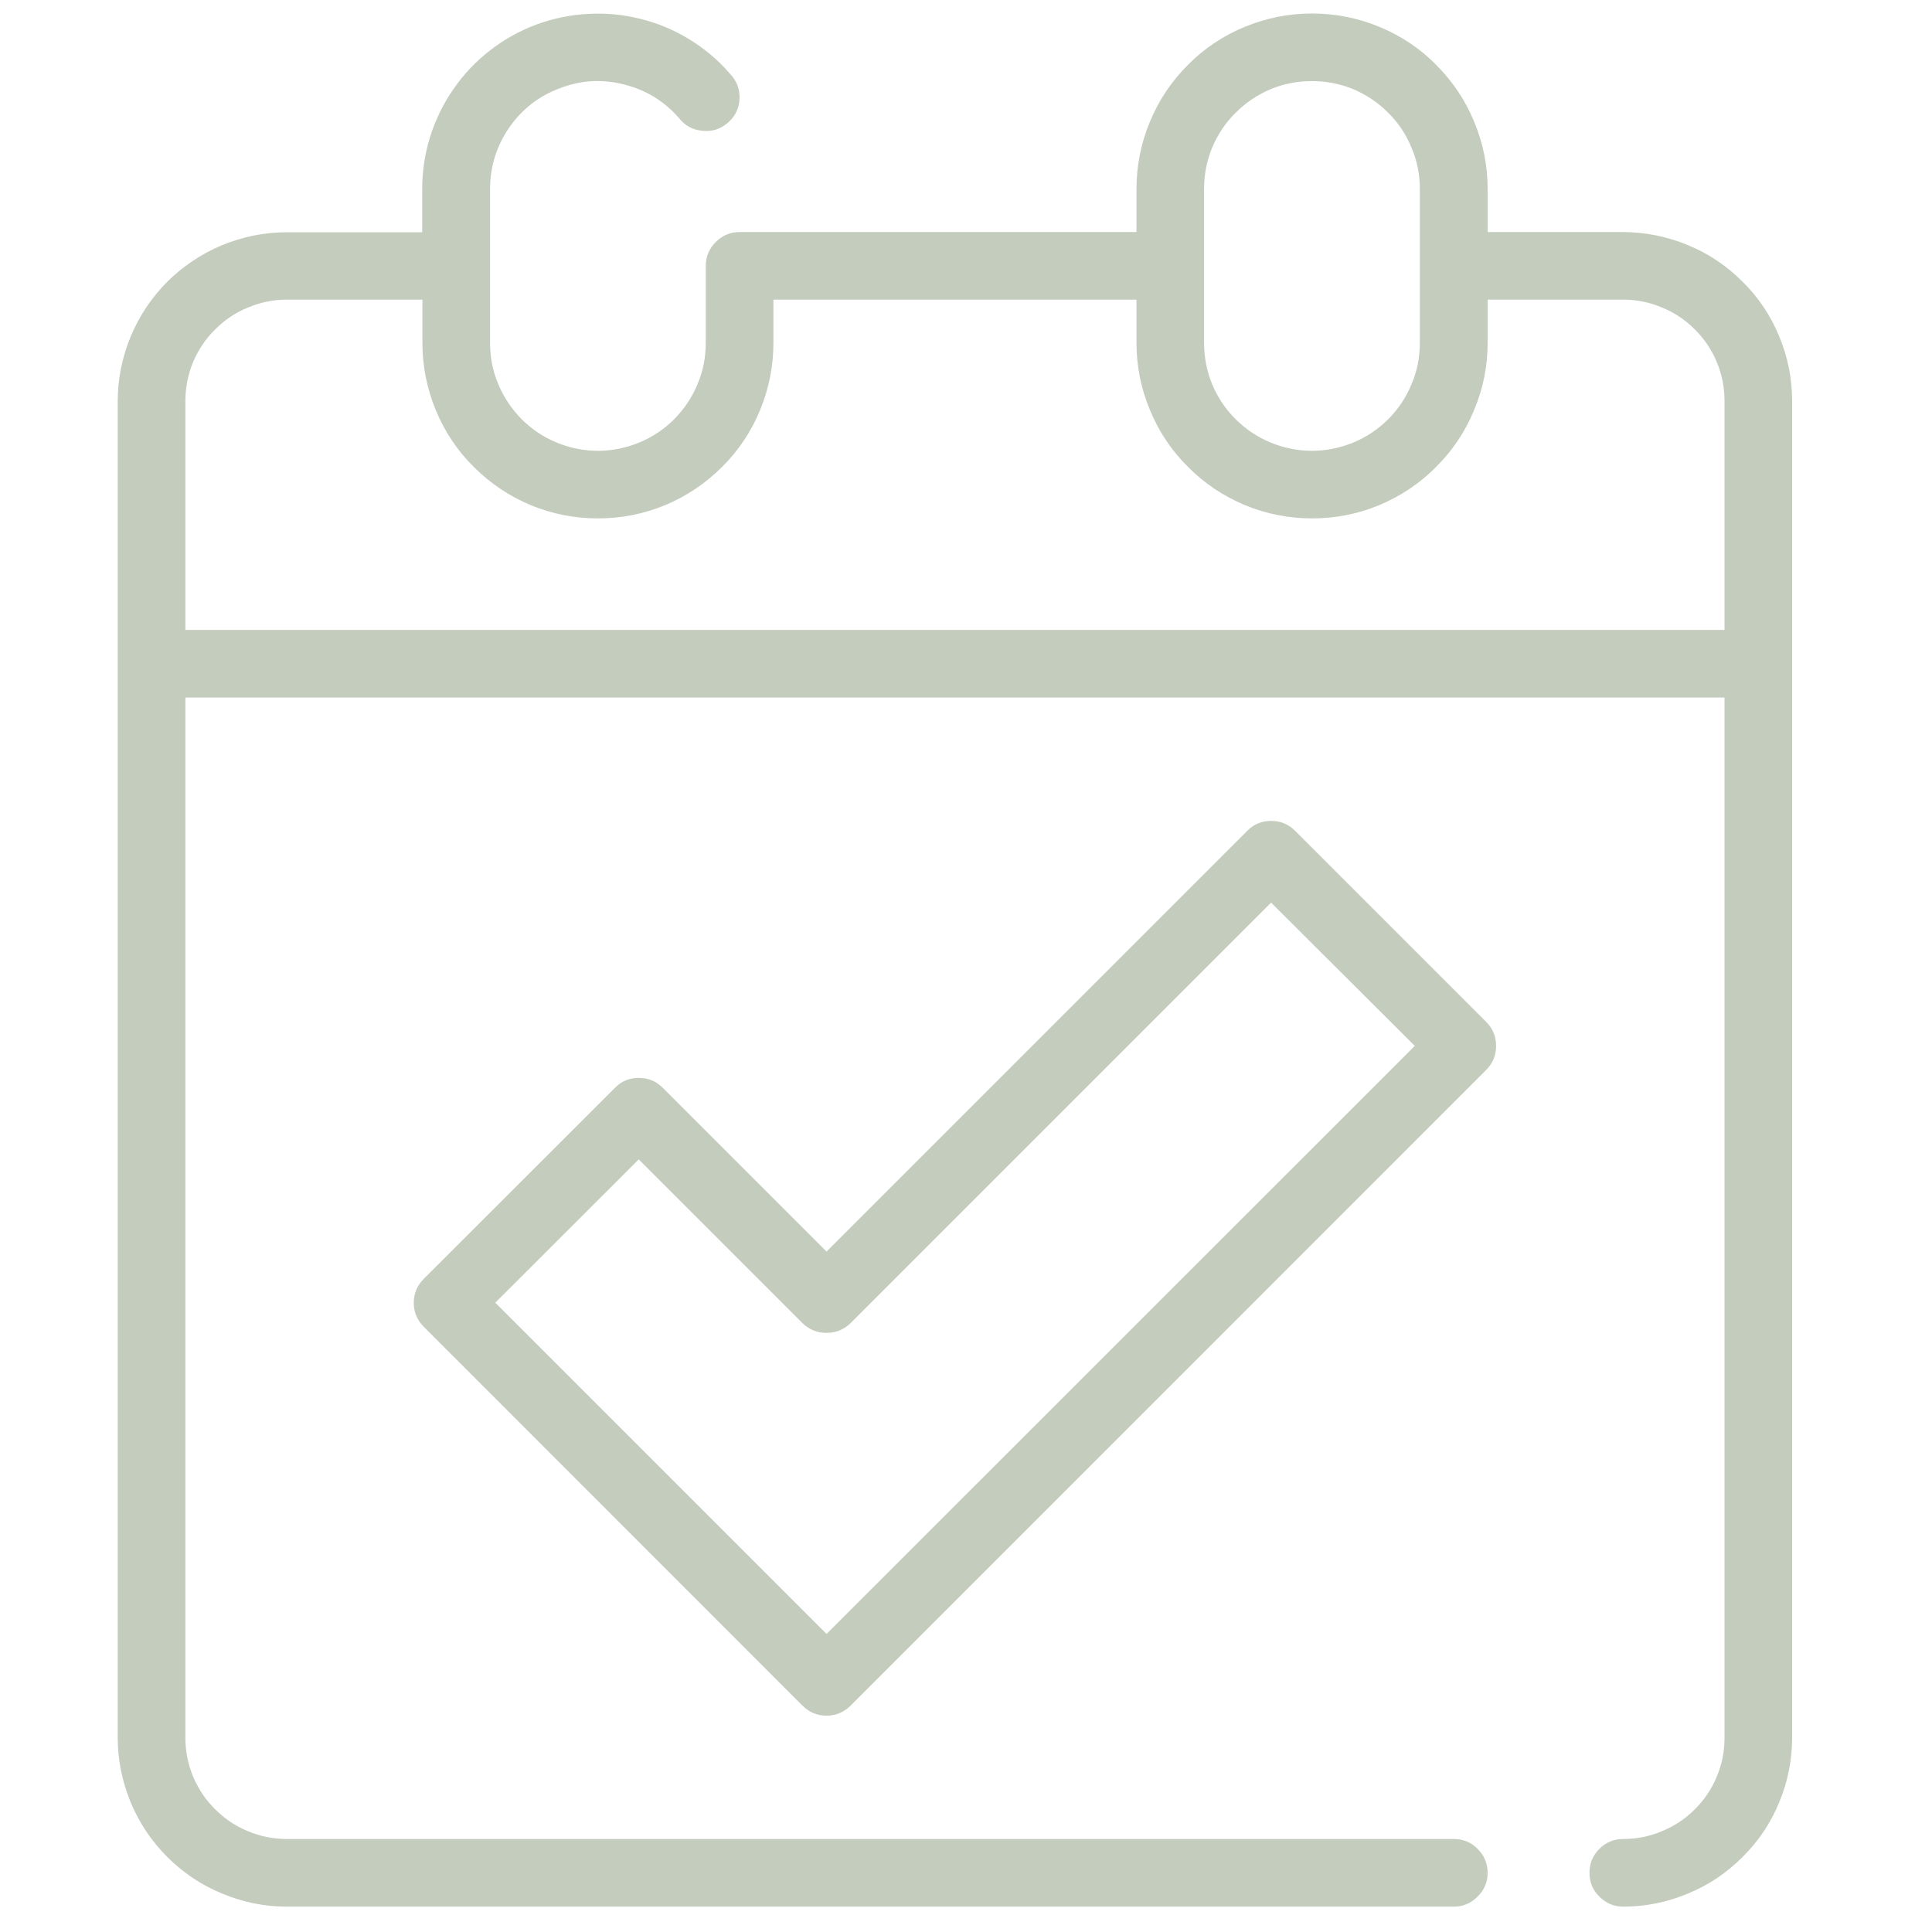
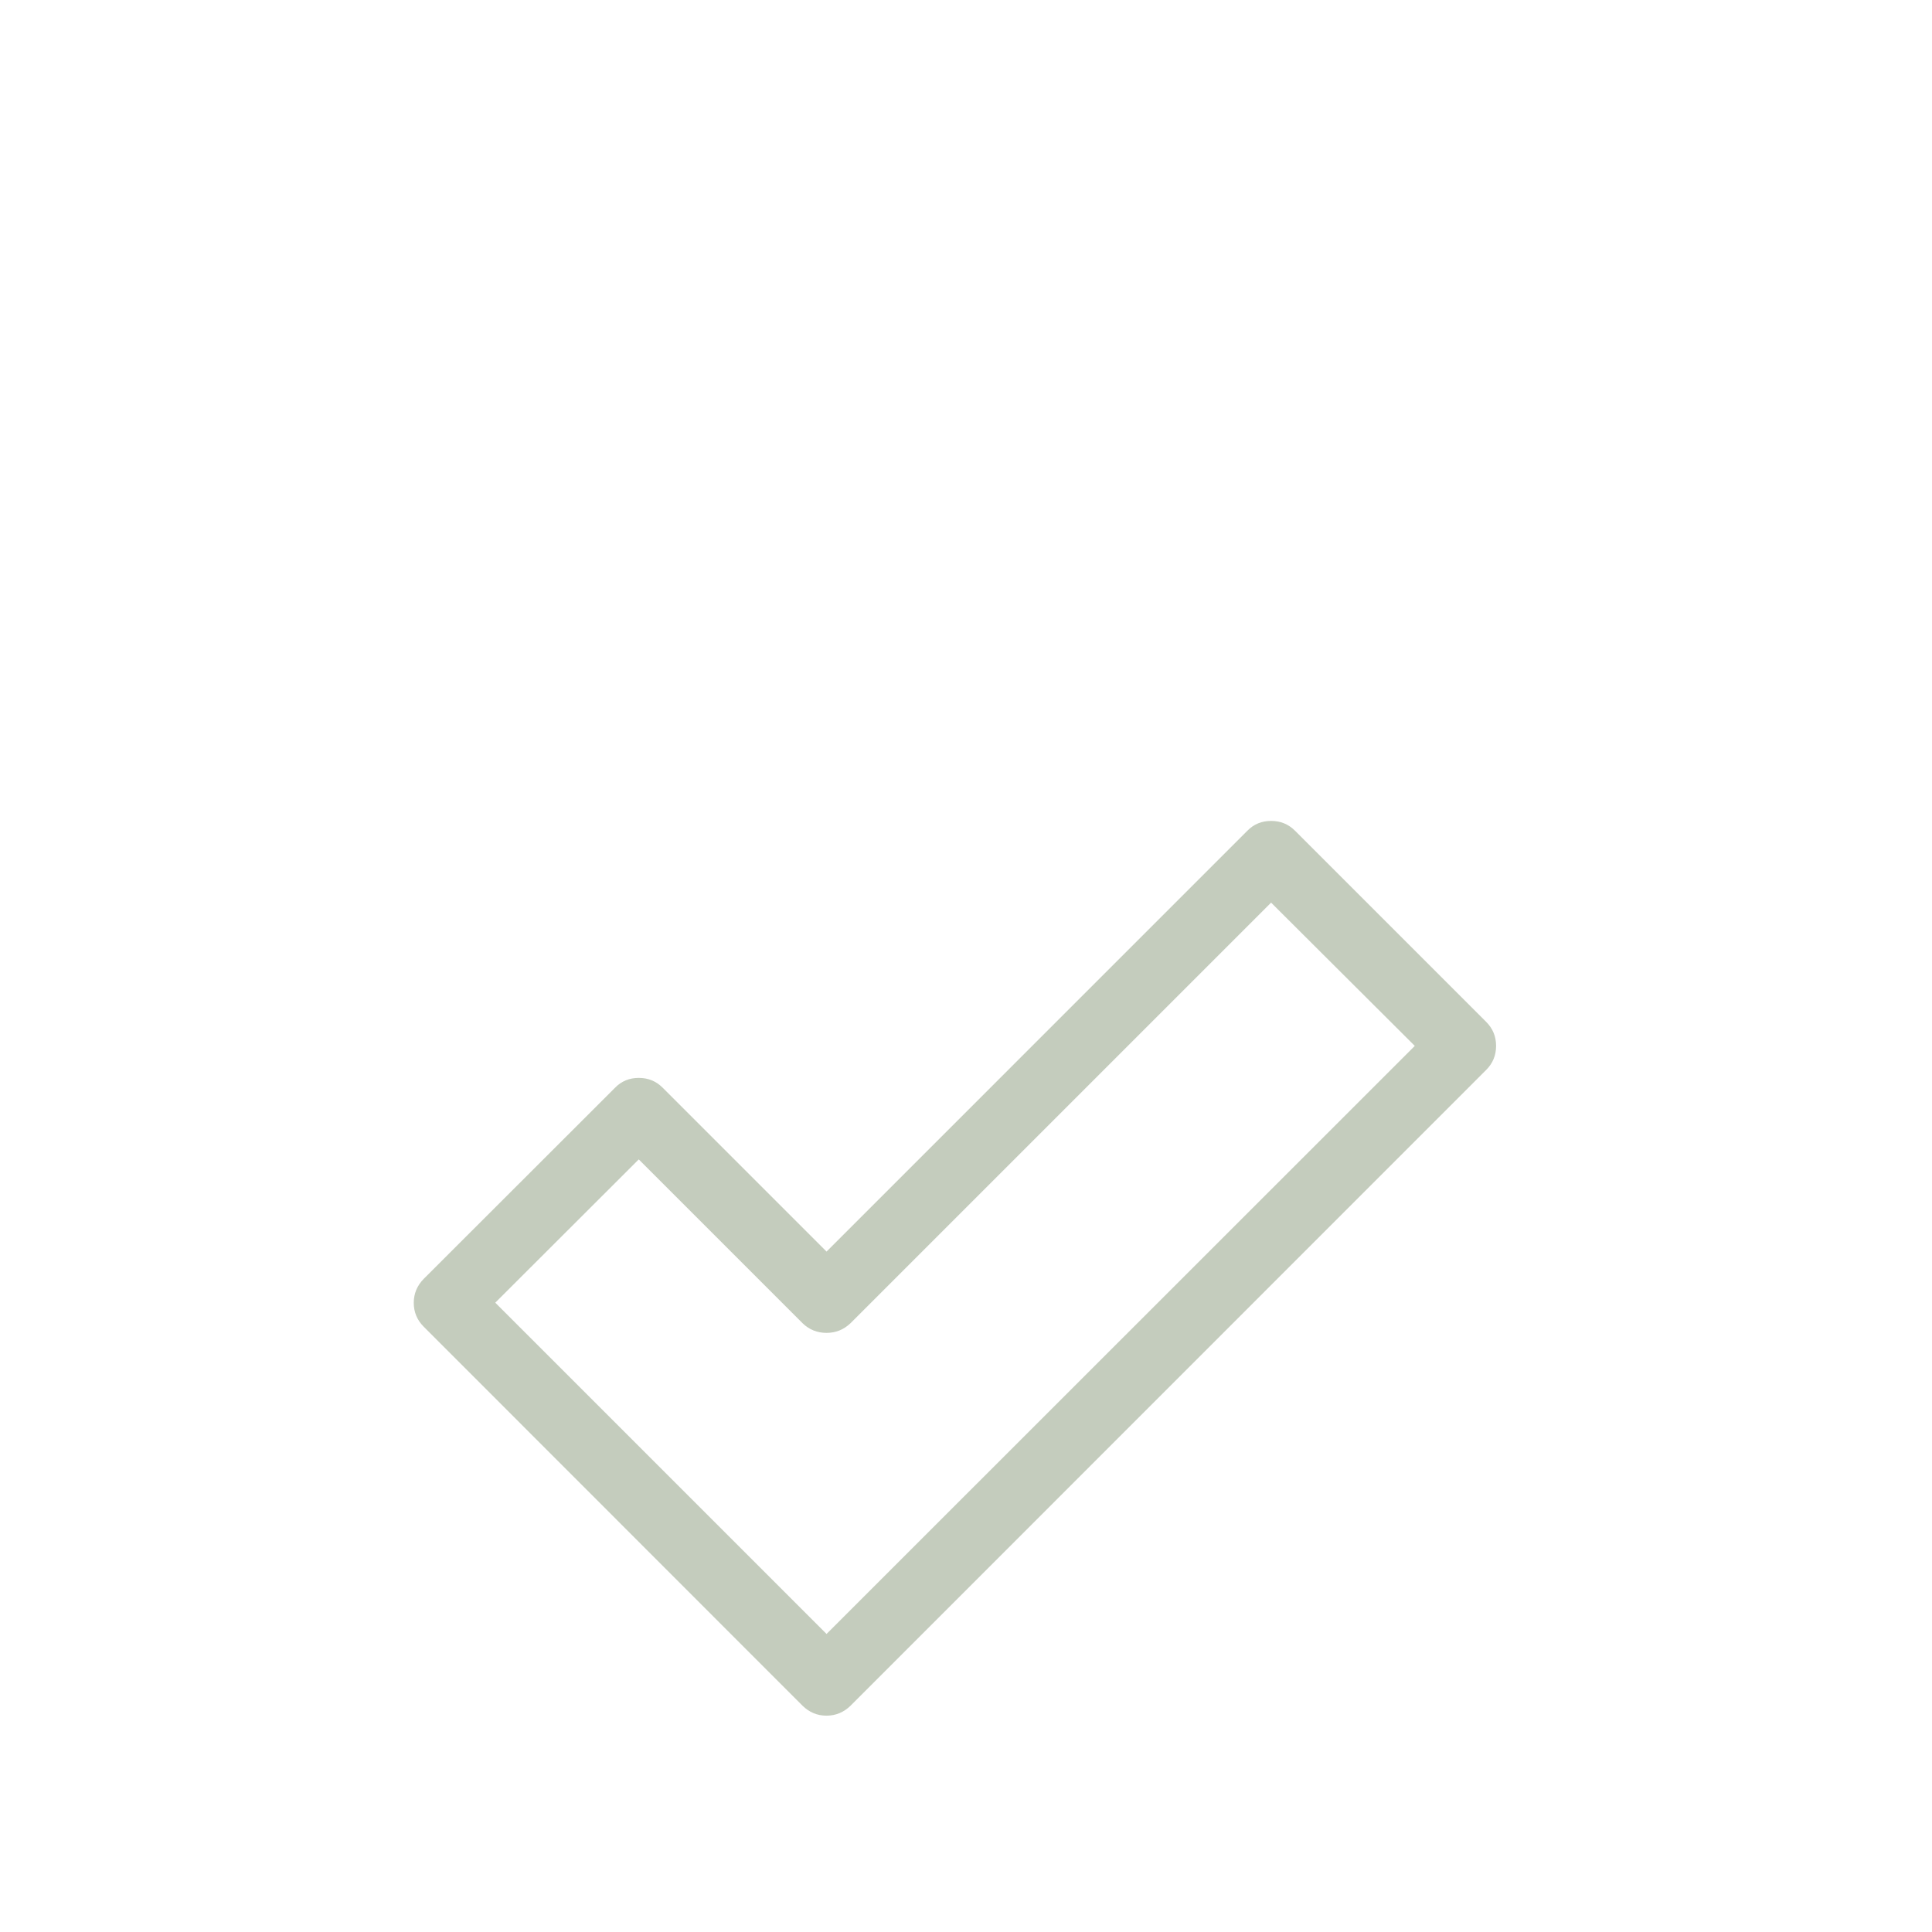
<svg xmlns="http://www.w3.org/2000/svg" width="50" zoomAndPan="magnify" viewBox="0 0 37.5 37.5" height="50" preserveAspectRatio="xMidYMid meet" version="1.0">
  <defs>
    <clipPath id="09dddb7cb4">
-       <path d="M 2 0 L 35 0 L 35 37.008 L 2 37.008 Z M 2 0 " clip-rule="nonzero" />
-     </clipPath>
+       </clipPath>
  </defs>
  <path fill="#c4ccbd" d="M 24.211 16.125 L 16.043 24.293 L 12.863 21.113 C 12.734 20.984 12.582 20.922 12.398 20.922 C 12.219 20.922 12.062 20.984 11.938 21.113 L 8.223 24.824 C 8.098 24.953 8.031 25.105 8.031 25.289 C 8.031 25.469 8.098 25.625 8.223 25.75 L 15.578 33.109 C 15.707 33.234 15.859 33.301 16.043 33.301 C 16.223 33.301 16.379 33.234 16.508 33.109 L 28.848 20.766 C 28.977 20.637 29.039 20.48 29.039 20.301 C 29.039 20.121 28.977 19.965 28.848 19.836 L 25.137 16.125 C 25.008 15.996 24.855 15.934 24.672 15.934 C 24.492 15.934 24.336 15.996 24.211 16.125 Z M 16.043 31.715 L 9.613 25.285 L 12.398 22.504 L 15.578 25.684 C 15.707 25.809 15.863 25.871 16.043 25.871 C 16.223 25.871 16.375 25.809 16.508 25.684 L 24.672 17.52 L 27.461 20.301 Z M 16.043 31.715 " fill-opacity="1" fill-rule="nonzero" />
  <g clip-path="url(#09dddb7cb4)">
-     <path fill="#c4ccbd" d="M 31.508 4.504 L 28.875 4.504 L 28.875 3.668 C 28.875 3.219 28.789 2.781 28.613 2.363 C 28.441 1.945 28.195 1.578 27.875 1.258 C 27.559 0.938 27.188 0.691 26.77 0.52 C 26.355 0.348 25.918 0.262 25.469 0.262 C 25.016 0.262 24.582 0.348 24.164 0.52 C 23.746 0.691 23.375 0.938 23.059 1.258 C 22.738 1.578 22.492 1.945 22.32 2.363 C 22.145 2.781 22.059 3.219 22.059 3.668 L 22.059 4.504 L 14.355 4.504 C 14.176 4.504 14.02 4.57 13.891 4.699 C 13.766 4.824 13.699 4.98 13.699 5.16 L 13.699 6.652 C 13.699 6.934 13.648 7.199 13.539 7.457 C 13.434 7.711 13.281 7.938 13.086 8.137 C 12.891 8.332 12.664 8.484 12.406 8.59 C 12.148 8.695 11.883 8.75 11.605 8.75 C 11.328 8.75 11.059 8.695 10.805 8.59 C 10.547 8.484 10.32 8.332 10.125 8.137 C 9.93 7.938 9.777 7.711 9.672 7.457 C 9.562 7.199 9.512 6.934 9.512 6.652 L 9.512 3.668 C 9.512 3.234 9.637 2.836 9.883 2.477 C 10.133 2.117 10.461 1.863 10.871 1.711 C 11.277 1.555 11.691 1.531 12.117 1.641 C 12.539 1.746 12.895 1.965 13.18 2.293 C 13.297 2.441 13.449 2.523 13.637 2.539 C 13.824 2.559 13.988 2.504 14.133 2.379 C 14.273 2.254 14.348 2.098 14.355 1.91 C 14.359 1.723 14.297 1.562 14.164 1.426 C 13.938 1.164 13.676 0.945 13.379 0.762 C 13.082 0.582 12.77 0.449 12.434 0.367 C 12.094 0.281 11.754 0.25 11.41 0.27 C 11.062 0.289 10.727 0.359 10.402 0.48 C 10.078 0.602 9.777 0.77 9.504 0.984 C 9.234 1.195 8.996 1.445 8.801 1.73 C 8.602 2.016 8.453 2.324 8.348 2.656 C 8.246 2.984 8.195 3.324 8.195 3.672 L 8.195 4.508 L 5.566 4.508 C 5.133 4.508 4.715 4.594 4.312 4.758 C 3.91 4.926 3.555 5.164 3.246 5.469 C 2.941 5.777 2.703 6.133 2.535 6.535 C 2.371 6.934 2.285 7.355 2.285 7.789 L 2.285 33.727 C 2.285 34.16 2.371 34.578 2.535 34.98 C 2.703 35.383 2.941 35.738 3.246 36.043 C 3.555 36.352 3.91 36.59 4.312 36.754 C 4.715 36.922 5.133 37.008 5.566 37.008 L 28.219 37.008 C 28.398 37.008 28.555 36.941 28.68 36.812 C 28.809 36.688 28.875 36.531 28.875 36.352 C 28.875 36.168 28.809 36.016 28.68 35.887 C 28.555 35.758 28.398 35.695 28.219 35.695 L 5.566 35.695 C 5.305 35.695 5.055 35.645 4.812 35.543 C 4.57 35.445 4.359 35.301 4.176 35.117 C 3.988 34.934 3.848 34.719 3.746 34.48 C 3.648 34.238 3.598 33.988 3.598 33.727 L 3.598 13.539 L 33.473 13.539 L 33.473 33.727 C 33.473 33.988 33.426 34.238 33.324 34.48 C 33.227 34.719 33.082 34.934 32.898 35.117 C 32.715 35.301 32.5 35.445 32.258 35.543 C 32.02 35.645 31.766 35.695 31.508 35.695 C 31.324 35.695 31.172 35.758 31.043 35.887 C 30.914 36.016 30.852 36.168 30.852 36.352 C 30.852 36.531 30.914 36.688 31.043 36.812 C 31.172 36.941 31.324 37.008 31.508 37.008 C 31.941 37.008 32.359 36.922 32.762 36.754 C 33.164 36.59 33.516 36.352 33.824 36.043 C 34.133 35.738 34.371 35.383 34.535 34.98 C 34.703 34.578 34.785 34.16 34.785 33.727 L 34.785 7.785 C 34.785 7.352 34.703 6.934 34.535 6.531 C 34.371 6.129 34.133 5.773 33.824 5.469 C 33.516 5.16 33.164 4.922 32.762 4.758 C 32.359 4.59 31.941 4.508 31.508 4.504 Z M 23.371 3.668 C 23.371 3.391 23.422 3.125 23.527 2.867 C 23.637 2.609 23.785 2.383 23.984 2.188 C 24.18 1.992 24.406 1.84 24.664 1.73 C 24.918 1.625 25.188 1.574 25.465 1.574 C 25.742 1.574 26.008 1.625 26.266 1.73 C 26.523 1.84 26.75 1.992 26.945 2.188 C 27.141 2.383 27.293 2.609 27.398 2.867 C 27.508 3.125 27.559 3.391 27.559 3.668 L 27.559 6.652 C 27.559 6.934 27.508 7.199 27.398 7.457 C 27.293 7.715 27.141 7.941 26.945 8.137 C 26.75 8.332 26.523 8.484 26.266 8.59 C 26.008 8.695 25.742 8.75 25.465 8.75 C 25.188 8.75 24.918 8.695 24.664 8.59 C 24.406 8.484 24.18 8.332 23.984 8.137 C 23.785 7.941 23.637 7.715 23.527 7.457 C 23.422 7.199 23.371 6.934 23.371 6.652 Z M 33.473 12.227 L 3.598 12.227 L 3.598 7.785 C 3.598 7.527 3.648 7.273 3.746 7.031 C 3.848 6.793 3.988 6.578 4.176 6.395 C 4.359 6.211 4.57 6.066 4.812 5.969 C 5.055 5.867 5.305 5.816 5.566 5.816 L 8.199 5.816 L 8.199 6.652 C 8.199 7.105 8.285 7.539 8.457 7.957 C 8.629 8.375 8.875 8.746 9.195 9.062 C 9.516 9.383 9.883 9.629 10.301 9.805 C 10.719 9.977 11.152 10.062 11.605 10.062 C 12.059 10.062 12.492 9.977 12.91 9.805 C 13.328 9.629 13.695 9.383 14.016 9.062 C 14.336 8.746 14.582 8.375 14.754 7.957 C 14.926 7.539 15.012 7.105 15.012 6.652 L 15.012 5.816 L 22.059 5.816 L 22.059 6.652 C 22.059 7.105 22.145 7.539 22.32 7.957 C 22.492 8.375 22.738 8.746 23.059 9.062 C 23.375 9.383 23.746 9.629 24.164 9.805 C 24.582 9.977 25.016 10.062 25.469 10.062 C 25.918 10.062 26.355 9.977 26.77 9.805 C 27.188 9.629 27.559 9.383 27.875 9.062 C 28.195 8.746 28.441 8.375 28.613 7.957 C 28.789 7.539 28.875 7.105 28.875 6.652 L 28.875 5.816 L 31.508 5.816 C 31.766 5.816 32.02 5.867 32.258 5.969 C 32.5 6.066 32.715 6.211 32.898 6.395 C 33.082 6.578 33.227 6.793 33.324 7.031 C 33.426 7.273 33.473 7.527 33.473 7.785 Z M 33.473 12.227 " fill-opacity="1" fill-rule="nonzero" />
-   </g>
+     </g>
</svg>